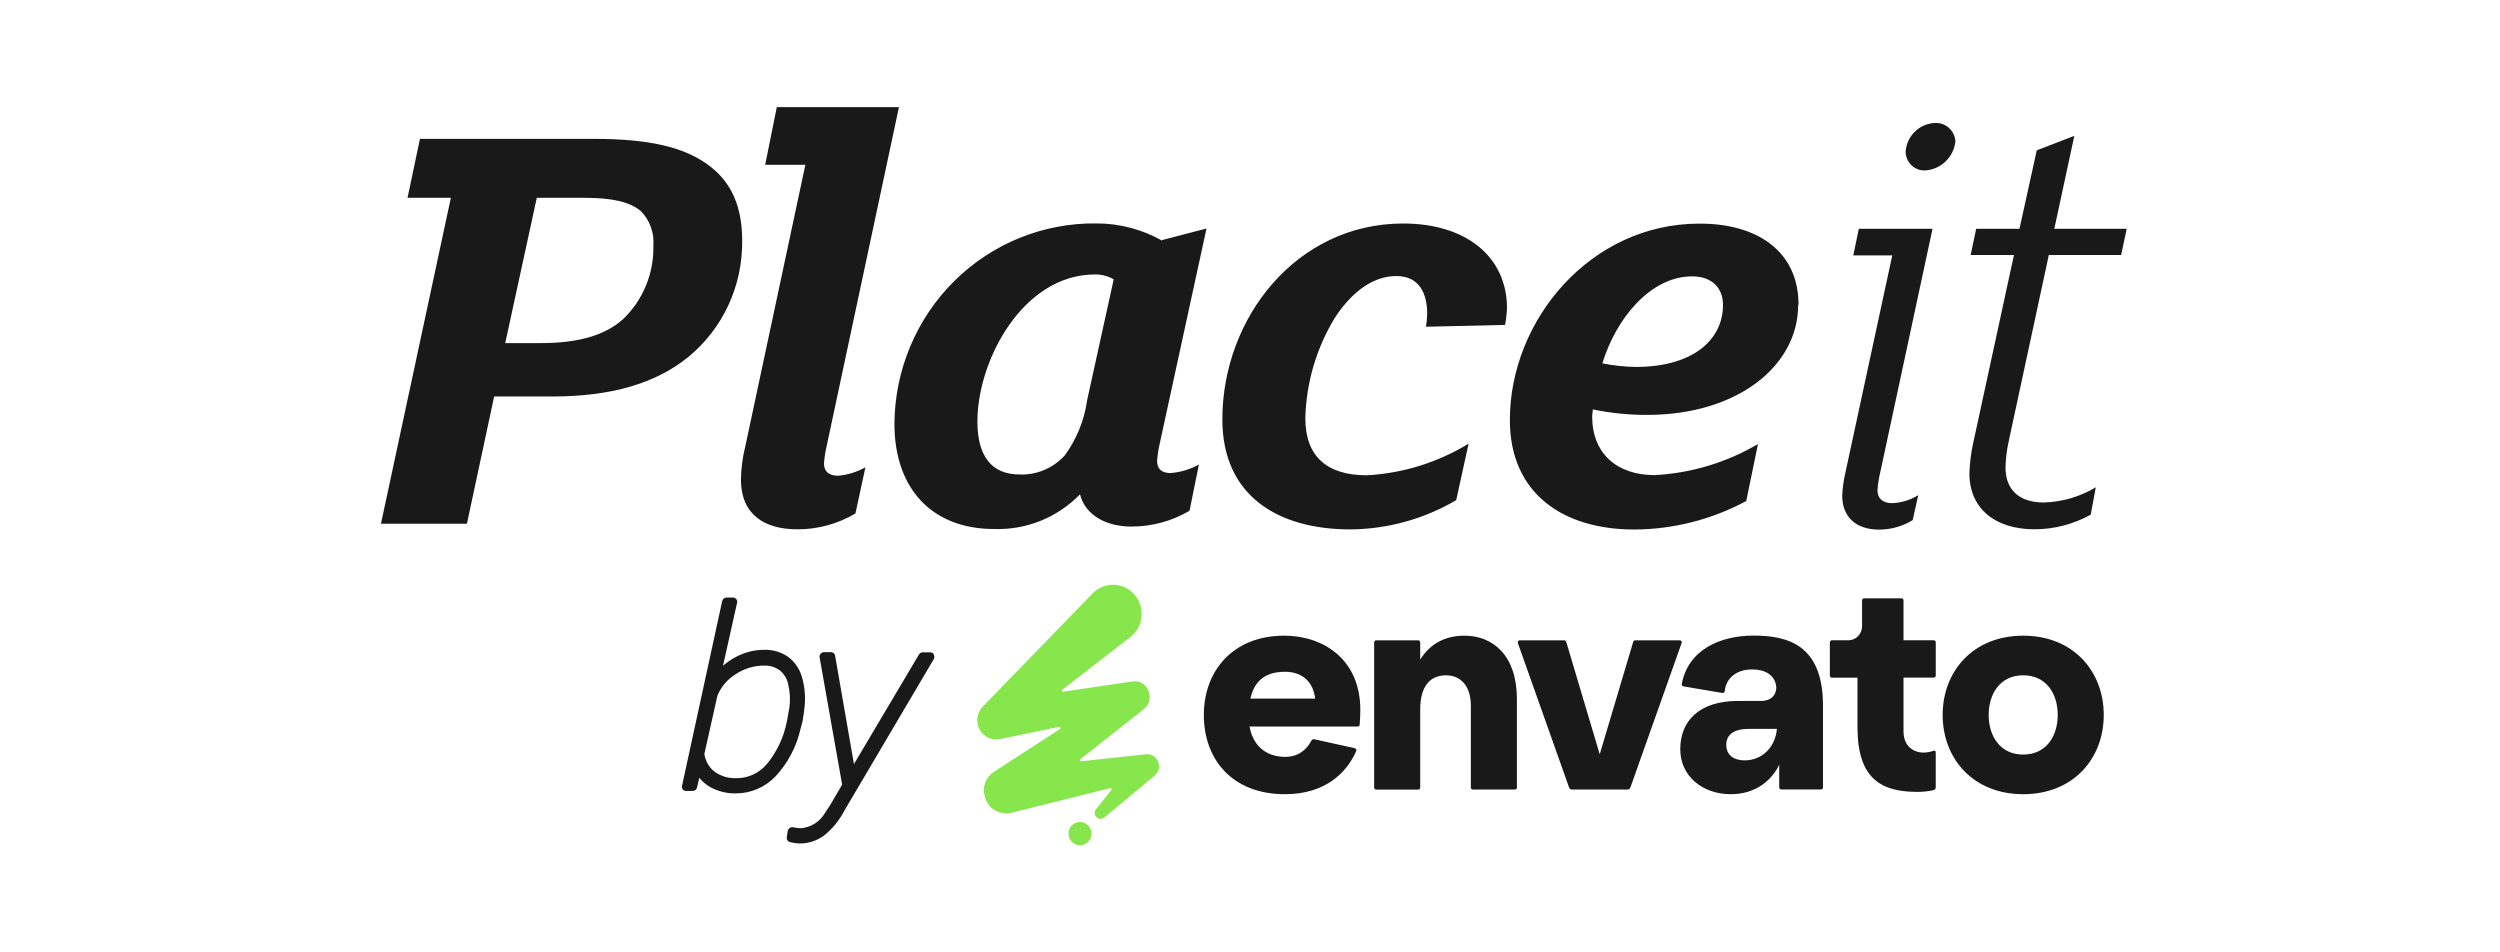
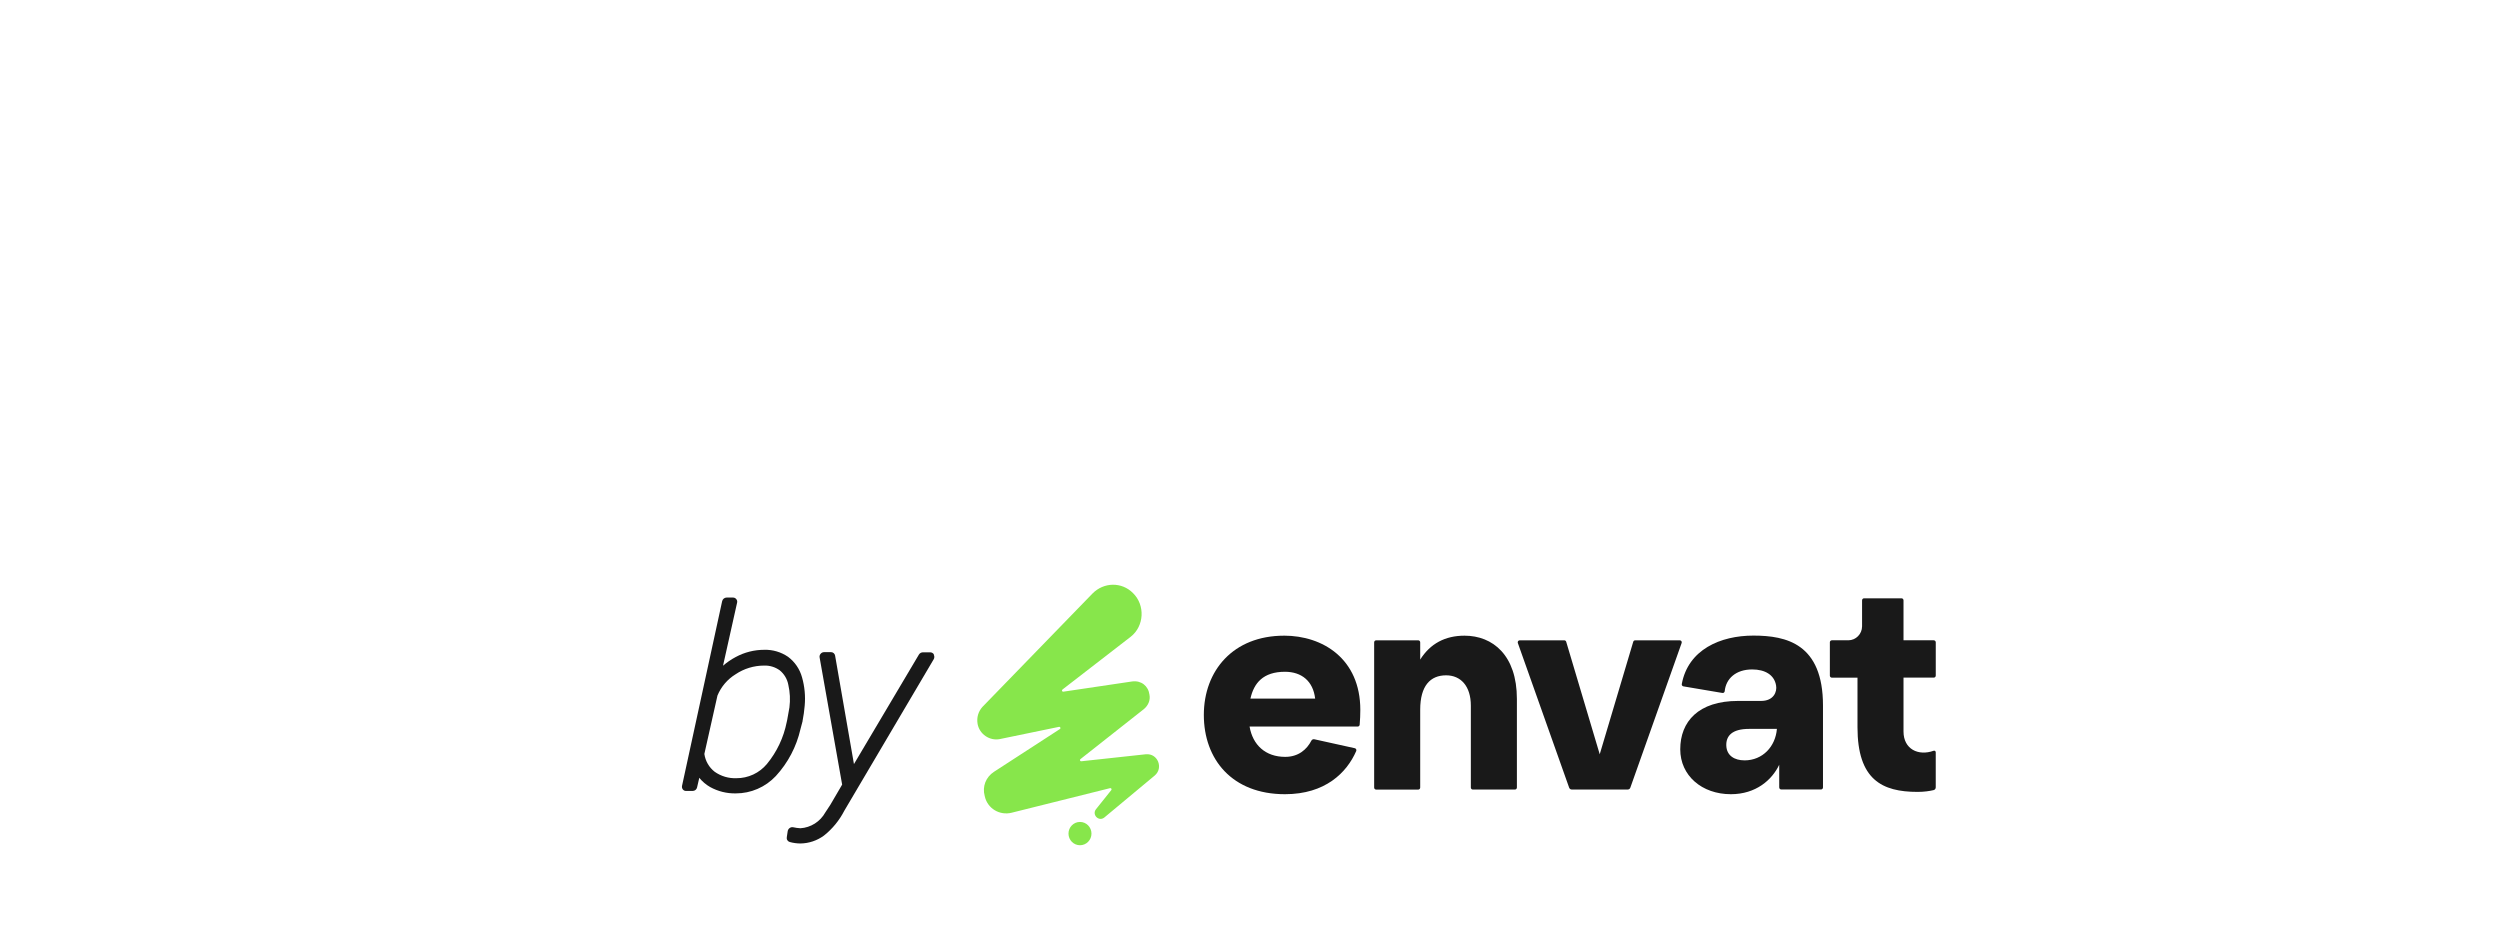
<svg xmlns="http://www.w3.org/2000/svg" width="210" height="80" viewBox="0 0 210 80" fill="none">
-   <path fill-rule="evenodd" clip-rule="evenodd" d="M172.565 19.218H178.642L178.176 21.42H172.101L168.723 37.105C168.569 37.809 168.483 38.529 168.462 39.25C168.462 41.236 169.708 42.21 171.682 42.21C173.222 42.166 174.721 41.726 176.046 40.934L175.62 43.232C174.169 44.039 172.541 44.462 170.884 44.46C167.663 44.46 165.43 42.777 165.43 39.761C165.457 38.919 165.559 38.081 165.739 37.257L169.172 21.422H165.533L165.999 19.221H169.636L171.087 12.63L174.243 11.41L172.562 19.221L172.565 19.218ZM156.144 19.218H162.332L157.968 39.553C157.834 40.088 157.748 40.636 157.708 41.188C157.708 41.849 158.126 42.266 158.953 42.266C159.723 42.234 160.474 42.002 161.131 41.595L160.665 43.692C159.819 44.206 158.85 44.482 157.863 44.489C155.835 44.489 154.745 43.365 154.745 41.626C154.774 40.989 154.862 40.357 155.006 39.735L158.951 21.451H155.675L156.141 19.218H156.144ZM164.256 11.863C164.187 12.521 163.888 13.132 163.408 13.582C162.929 14.033 162.305 14.294 161.65 14.319C161.232 14.319 160.83 14.152 160.534 13.851C160.237 13.551 160.072 13.146 160.072 12.723C160.12 12.083 160.402 11.482 160.864 11.042C161.325 10.598 161.93 10.347 162.566 10.33C162.989 10.313 163.403 10.463 163.718 10.749C164.034 11.034 164.225 11.434 164.254 11.863H164.256ZM144.732 25.608C144.732 24.227 143.847 23.215 142.135 23.215C138.657 23.215 135.745 26.741 134.599 30.522C135.525 30.708 136.464 30.81 137.409 30.824C142.19 30.817 144.732 28.567 144.732 25.608ZM151.046 25.608C151.046 30.769 145.901 34.852 138.365 34.852C136.83 34.857 135.3 34.702 133.796 34.389C133.796 34.598 133.741 34.804 133.741 34.956C133.741 38.148 135.871 39.909 138.989 39.909C142.047 39.749 145.021 38.856 147.67 37.301L146.683 42.087C143.785 43.644 140.557 44.465 137.277 44.479C131.305 44.479 126.829 41.464 126.829 35.281C126.829 26.85 133.638 18.785 142.728 18.785C147.541 18.761 151.078 21.059 151.078 25.605H151.046V25.608ZM126.583 25.913C126.566 26.375 126.513 26.838 126.425 27.293L119.78 27.446C119.842 27.092 119.878 26.736 119.883 26.378C119.883 24.694 119.259 23.188 117.287 23.188C115.156 23.188 113.342 24.784 112.086 26.763C110.561 29.289 109.719 32.178 109.648 35.138C109.648 38.33 111.462 39.924 114.793 39.924C117.822 39.766 120.765 38.853 123.362 37.267L122.32 42.014C119.618 43.598 116.557 44.446 113.435 44.47C107.359 44.47 102.678 41.663 102.678 35.225C102.678 26.69 108.921 18.775 117.853 18.775C123.108 18.768 126.59 21.526 126.59 25.915H126.583V25.913ZM91.295 33.728L93.552 23.462C93.069 23.188 92.526 23.047 91.974 23.055C85.944 23.055 82.102 30.233 82.102 35.412C82.102 38.323 83.302 39.856 85.638 39.856C86.348 39.885 87.053 39.757 87.711 39.48C88.366 39.204 88.954 38.788 89.435 38.26C90.413 36.925 91.053 35.37 91.304 33.728H91.297H91.295ZM97.607 20.168L101.346 19.194L97.401 37.335C97.296 37.788 97.229 38.25 97.196 38.715C97.196 39.376 97.559 39.737 98.341 39.737C99.171 39.667 99.979 39.425 100.708 39.02L99.919 42.905C98.437 43.777 96.751 44.235 95.034 44.23C92.952 44.23 91.183 43.312 90.719 41.525C89.781 42.489 88.655 43.247 87.412 43.748C86.169 44.249 84.837 44.484 83.498 44.436C78.298 44.436 75.132 41.062 75.132 35.598C75.147 33.367 75.596 31.159 76.457 29.105C77.318 27.049 78.57 25.186 80.146 23.621C81.722 22.057 83.587 20.824 85.633 19.991C87.682 19.158 89.872 18.741 92.079 18.768C94.028 18.761 95.943 19.264 97.643 20.228L97.605 20.172L97.607 20.168ZM65.253 9H75.512L69.42 37.56C69.315 38.013 69.248 38.475 69.215 38.94C69.215 39.602 69.626 39.962 70.405 39.962C71.209 39.89 71.988 39.648 72.694 39.253L71.857 43.13C70.377 44.01 68.689 44.47 66.972 44.462C64.225 44.462 62.238 43.235 62.238 40.275C62.255 39.345 62.377 38.417 62.601 37.514L67.651 13.844H64.273L65.251 9.002L65.253 9ZM54.883 20.654C54.927 20.122 54.857 19.586 54.678 19.083C54.499 18.581 54.214 18.124 53.841 17.741C52.901 16.944 51.402 16.617 49.107 16.617H45.09L42.439 28.821H45.413C48.734 28.821 50.867 28.112 52.318 26.828C53.15 26.039 53.808 25.079 54.25 24.016C54.692 22.953 54.907 21.807 54.883 20.654ZM62.341 20.223C62.365 22.091 61.97 23.939 61.188 25.629C60.404 27.32 59.254 28.809 57.82 29.986C55.065 32.229 51.278 33.304 46.441 33.304H41.509L39.221 43.995H32L37.872 16.617H34.233L35.276 11.664H49.874C54.444 11.664 57.569 12.325 59.692 14.009C61.459 15.389 62.343 17.382 62.343 20.223H62.341Z" fill="#191919" />
  <path fill-rule="evenodd" clip-rule="evenodd" d="M61.865 65.369C61.215 65.396 60.572 65.207 60.036 64.831C59.565 64.466 59.252 63.928 59.166 63.332L60.266 58.428C60.574 57.682 61.107 57.057 61.791 56.638C62.496 56.163 63.326 55.911 64.175 55.909C64.648 55.889 65.114 56.03 65.499 56.308C65.875 56.614 66.13 57.045 66.219 57.524C66.362 58.147 66.393 58.791 66.312 59.423L66.126 60.465L66.083 60.661C65.827 61.954 65.255 63.163 64.421 64.175C64.108 64.55 63.716 64.853 63.273 65.059C62.831 65.265 62.35 65.371 61.865 65.369ZM67.414 60.566C67.498 60.14 67.558 59.711 67.594 59.278C67.668 58.478 67.591 57.669 67.371 56.897C67.182 56.207 66.769 55.599 66.197 55.172C65.607 54.77 64.909 54.562 64.196 54.584C63.357 54.584 62.532 54.792 61.793 55.194C61.413 55.395 61.059 55.64 60.734 55.921L61.915 50.631C61.93 50.58 61.93 50.527 61.92 50.474C61.908 50.423 61.886 50.374 61.853 50.333C61.822 50.29 61.779 50.256 61.733 50.232C61.686 50.207 61.633 50.195 61.581 50.195H61.033C60.947 50.195 60.861 50.227 60.794 50.282C60.727 50.338 60.679 50.416 60.66 50.501L57.291 66.008C57.279 66.059 57.279 66.112 57.291 66.166C57.301 66.217 57.325 66.265 57.356 66.309C57.387 66.35 57.43 66.384 57.478 66.408C57.526 66.43 57.578 66.442 57.631 66.439H58.185C58.272 66.439 58.355 66.41 58.422 66.357C58.489 66.304 58.535 66.226 58.554 66.142L58.74 65.335C58.991 65.647 59.3 65.909 59.646 66.108C60.309 66.476 61.052 66.66 61.805 66.645C62.434 66.645 63.056 66.519 63.634 66.267C64.213 66.018 64.734 65.65 65.167 65.19C66.188 64.081 66.903 62.722 67.24 61.244L67.419 60.569L67.414 60.566Z" fill="#191919" />
  <path fill-rule="evenodd" clip-rule="evenodd" d="M78.451 54.976C78.42 54.92 78.374 54.874 78.319 54.843C78.264 54.812 78.202 54.795 78.14 54.795H77.521C77.456 54.795 77.389 54.814 77.332 54.845C77.272 54.879 77.224 54.925 77.189 54.983L71.732 64.182L70.147 55.063C70.133 54.983 70.09 54.911 70.025 54.858C69.963 54.807 69.882 54.778 69.803 54.78H69.219C69.165 54.78 69.109 54.795 69.062 54.816C69.011 54.841 68.969 54.874 68.933 54.918C68.897 54.959 68.871 55.008 68.854 55.061C68.839 55.114 68.837 55.17 68.847 55.223L70.74 65.907L69.753 67.595L69.329 68.241C69.117 68.622 68.813 68.944 68.45 69.176C68.084 69.409 67.665 69.547 67.235 69.573C67.025 69.561 66.814 69.532 66.609 69.486C66.561 69.479 66.508 69.481 66.46 69.493C66.413 69.506 66.367 69.527 66.326 69.559C66.245 69.617 66.188 69.707 66.169 69.806L66.09 70.329C66.073 70.416 66.09 70.506 66.138 70.579C66.185 70.654 66.257 70.707 66.341 70.729C66.637 70.811 66.941 70.852 67.249 70.852C67.955 70.84 68.638 70.61 69.208 70.191C69.925 69.624 70.511 68.905 70.929 68.089L78.436 55.369C78.468 55.313 78.484 55.248 78.484 55.182C78.484 55.117 78.468 55.054 78.436 54.996" fill="#191919" />
  <path d="M107.864 53.395C111.101 53.395 114.267 55.327 114.267 59.636C114.267 59.978 114.248 60.508 114.212 60.881C114.202 60.966 114.131 61.031 114.047 61.031H104.964C105.229 62.574 106.293 63.577 107.96 63.577C109.067 63.577 109.772 62.957 110.154 62.218C110.202 62.123 110.308 62.075 110.408 62.099L113.805 62.85C113.908 62.872 113.963 62.986 113.923 63.085C113.129 64.906 111.321 66.713 107.936 66.713C103.489 66.713 101.122 63.775 101.122 60.055C101.122 56.335 103.587 53.397 107.864 53.397V53.395ZM110.472 58.682C110.303 57.214 109.337 56.429 107.936 56.429C106.099 56.429 105.325 57.384 105.036 58.682H110.472Z" fill="#191919" />
  <path d="M115.429 66.154V53.957C115.429 53.864 115.503 53.787 115.596 53.787H119.13C119.221 53.787 119.297 53.862 119.297 53.957V55.405C120.144 54.058 121.399 53.397 123.02 53.397C125.389 53.397 127.419 55.037 127.419 58.709V66.154C127.419 66.246 127.345 66.323 127.252 66.323H123.718C123.627 66.323 123.551 66.248 123.551 66.154V59.273C123.551 57.633 122.704 56.727 121.473 56.727C120.144 56.727 119.297 57.609 119.297 59.617V66.156C119.297 66.248 119.223 66.326 119.13 66.326H115.596C115.505 66.326 115.429 66.251 115.429 66.156V66.154Z" fill="#191919" />
  <path d="M127.651 53.787H131.4C131.474 53.787 131.539 53.835 131.56 53.906L134.377 63.359L137.193 53.906C137.215 53.835 137.279 53.787 137.354 53.787H141.103C141.217 53.787 141.299 53.903 141.258 54.012L136.947 66.166C136.914 66.26 136.825 66.321 136.727 66.321H132.029C131.931 66.321 131.842 66.258 131.809 66.166L127.498 54.012C127.46 53.903 127.539 53.787 127.654 53.787H127.651Z" fill="#191919" />
  <path d="M149.454 66.154V64.24C148.849 65.514 147.496 66.713 145.394 66.713C142.953 66.713 141.141 65.146 141.141 62.942C141.141 60.617 142.664 58.878 145.999 58.878H147.933C148.997 58.878 149.287 58.096 149.191 57.58C149.045 56.698 148.273 56.233 147.185 56.233C145.813 56.233 144.981 57.001 144.875 58.059C144.866 58.156 144.777 58.224 144.684 58.209L141.406 57.655C141.315 57.64 141.253 57.551 141.27 57.459C141.803 54.569 144.51 53.39 147.283 53.39C150.056 53.39 153.131 54.075 153.131 59.266V66.146C153.131 66.238 153.057 66.316 152.964 66.316H149.624C149.533 66.316 149.456 66.241 149.456 66.146L149.454 66.154ZM146.53 63.872C148.077 63.872 149.141 62.697 149.26 61.227H146.917C145.492 61.227 144.983 61.816 145.009 62.622C145.033 63.48 145.71 63.87 146.532 63.87L146.53 63.872Z" fill="#191919" />
  <path d="M153.708 56.752V53.954C153.708 53.862 153.782 53.785 153.875 53.785H155.254C155.895 53.785 156.414 53.259 156.414 52.61V50.428C156.414 50.336 156.488 50.258 156.581 50.258H159.728C159.819 50.258 159.895 50.333 159.895 50.428V53.785H162.437C162.528 53.785 162.604 53.86 162.604 53.954V56.752C162.604 56.844 162.53 56.921 162.437 56.921H159.895V61.45C159.895 62.925 161.134 63.528 162.427 63.063C162.513 63.032 162.602 63.097 162.602 63.189V66.139C162.602 66.248 162.53 66.343 162.425 66.369C162.09 66.449 161.626 66.519 161.079 66.519C158.083 66.519 156.029 65.49 156.029 61.084V56.924H153.875C153.784 56.924 153.708 56.849 153.708 56.754V56.752Z" fill="#191919" />
-   <path d="M176.715 60.055C176.715 63.727 174.155 66.713 169.949 66.713C165.743 66.713 163.183 63.727 163.183 60.055C163.183 56.383 165.743 53.397 169.949 53.397C174.155 53.397 176.715 56.383 176.715 60.055ZM172.849 60.055C172.849 58.243 171.859 56.725 169.949 56.725C168.039 56.725 167.049 58.243 167.049 60.055C167.049 61.867 168.039 63.385 169.949 63.385C171.859 63.385 172.849 61.867 172.849 60.055Z" fill="#191919" />
  <path d="M90.719 71C91.252 71 91.684 70.562 91.684 70.022C91.684 69.481 91.252 69.043 90.719 69.043C90.185 69.043 89.753 69.481 89.753 70.022C89.753 70.562 90.185 71 90.719 71Z" fill="#87E64B" />
  <path d="M96.27 63.356L90.826 63.947C90.726 63.957 90.676 63.829 90.754 63.768L96.084 59.566C96.431 59.28 96.651 58.832 96.555 58.355C96.462 57.621 95.864 57.144 95.108 57.241L89.32 58.101C89.217 58.115 89.162 57.984 89.246 57.921L94.984 53.484C96.117 52.593 96.211 50.84 95.173 49.82C94.229 48.863 92.72 48.895 91.775 49.851L82.527 59.377C82.181 59.76 82.025 60.268 82.118 60.811C82.276 61.671 83.125 62.245 83.974 62.085L88.959 61.055C89.067 61.034 89.126 61.179 89.033 61.239L83.503 64.826C82.812 65.272 82.496 66.069 82.716 66.866C82.936 67.917 83.974 68.522 84.981 68.268L93.248 66.204C93.341 66.18 93.411 66.292 93.349 66.367L92.058 67.982C91.711 68.428 92.278 69.033 92.749 68.682L96.995 65.146C97.75 64.509 97.246 63.267 96.27 63.361V63.356Z" fill="#87E64B" />
</svg>